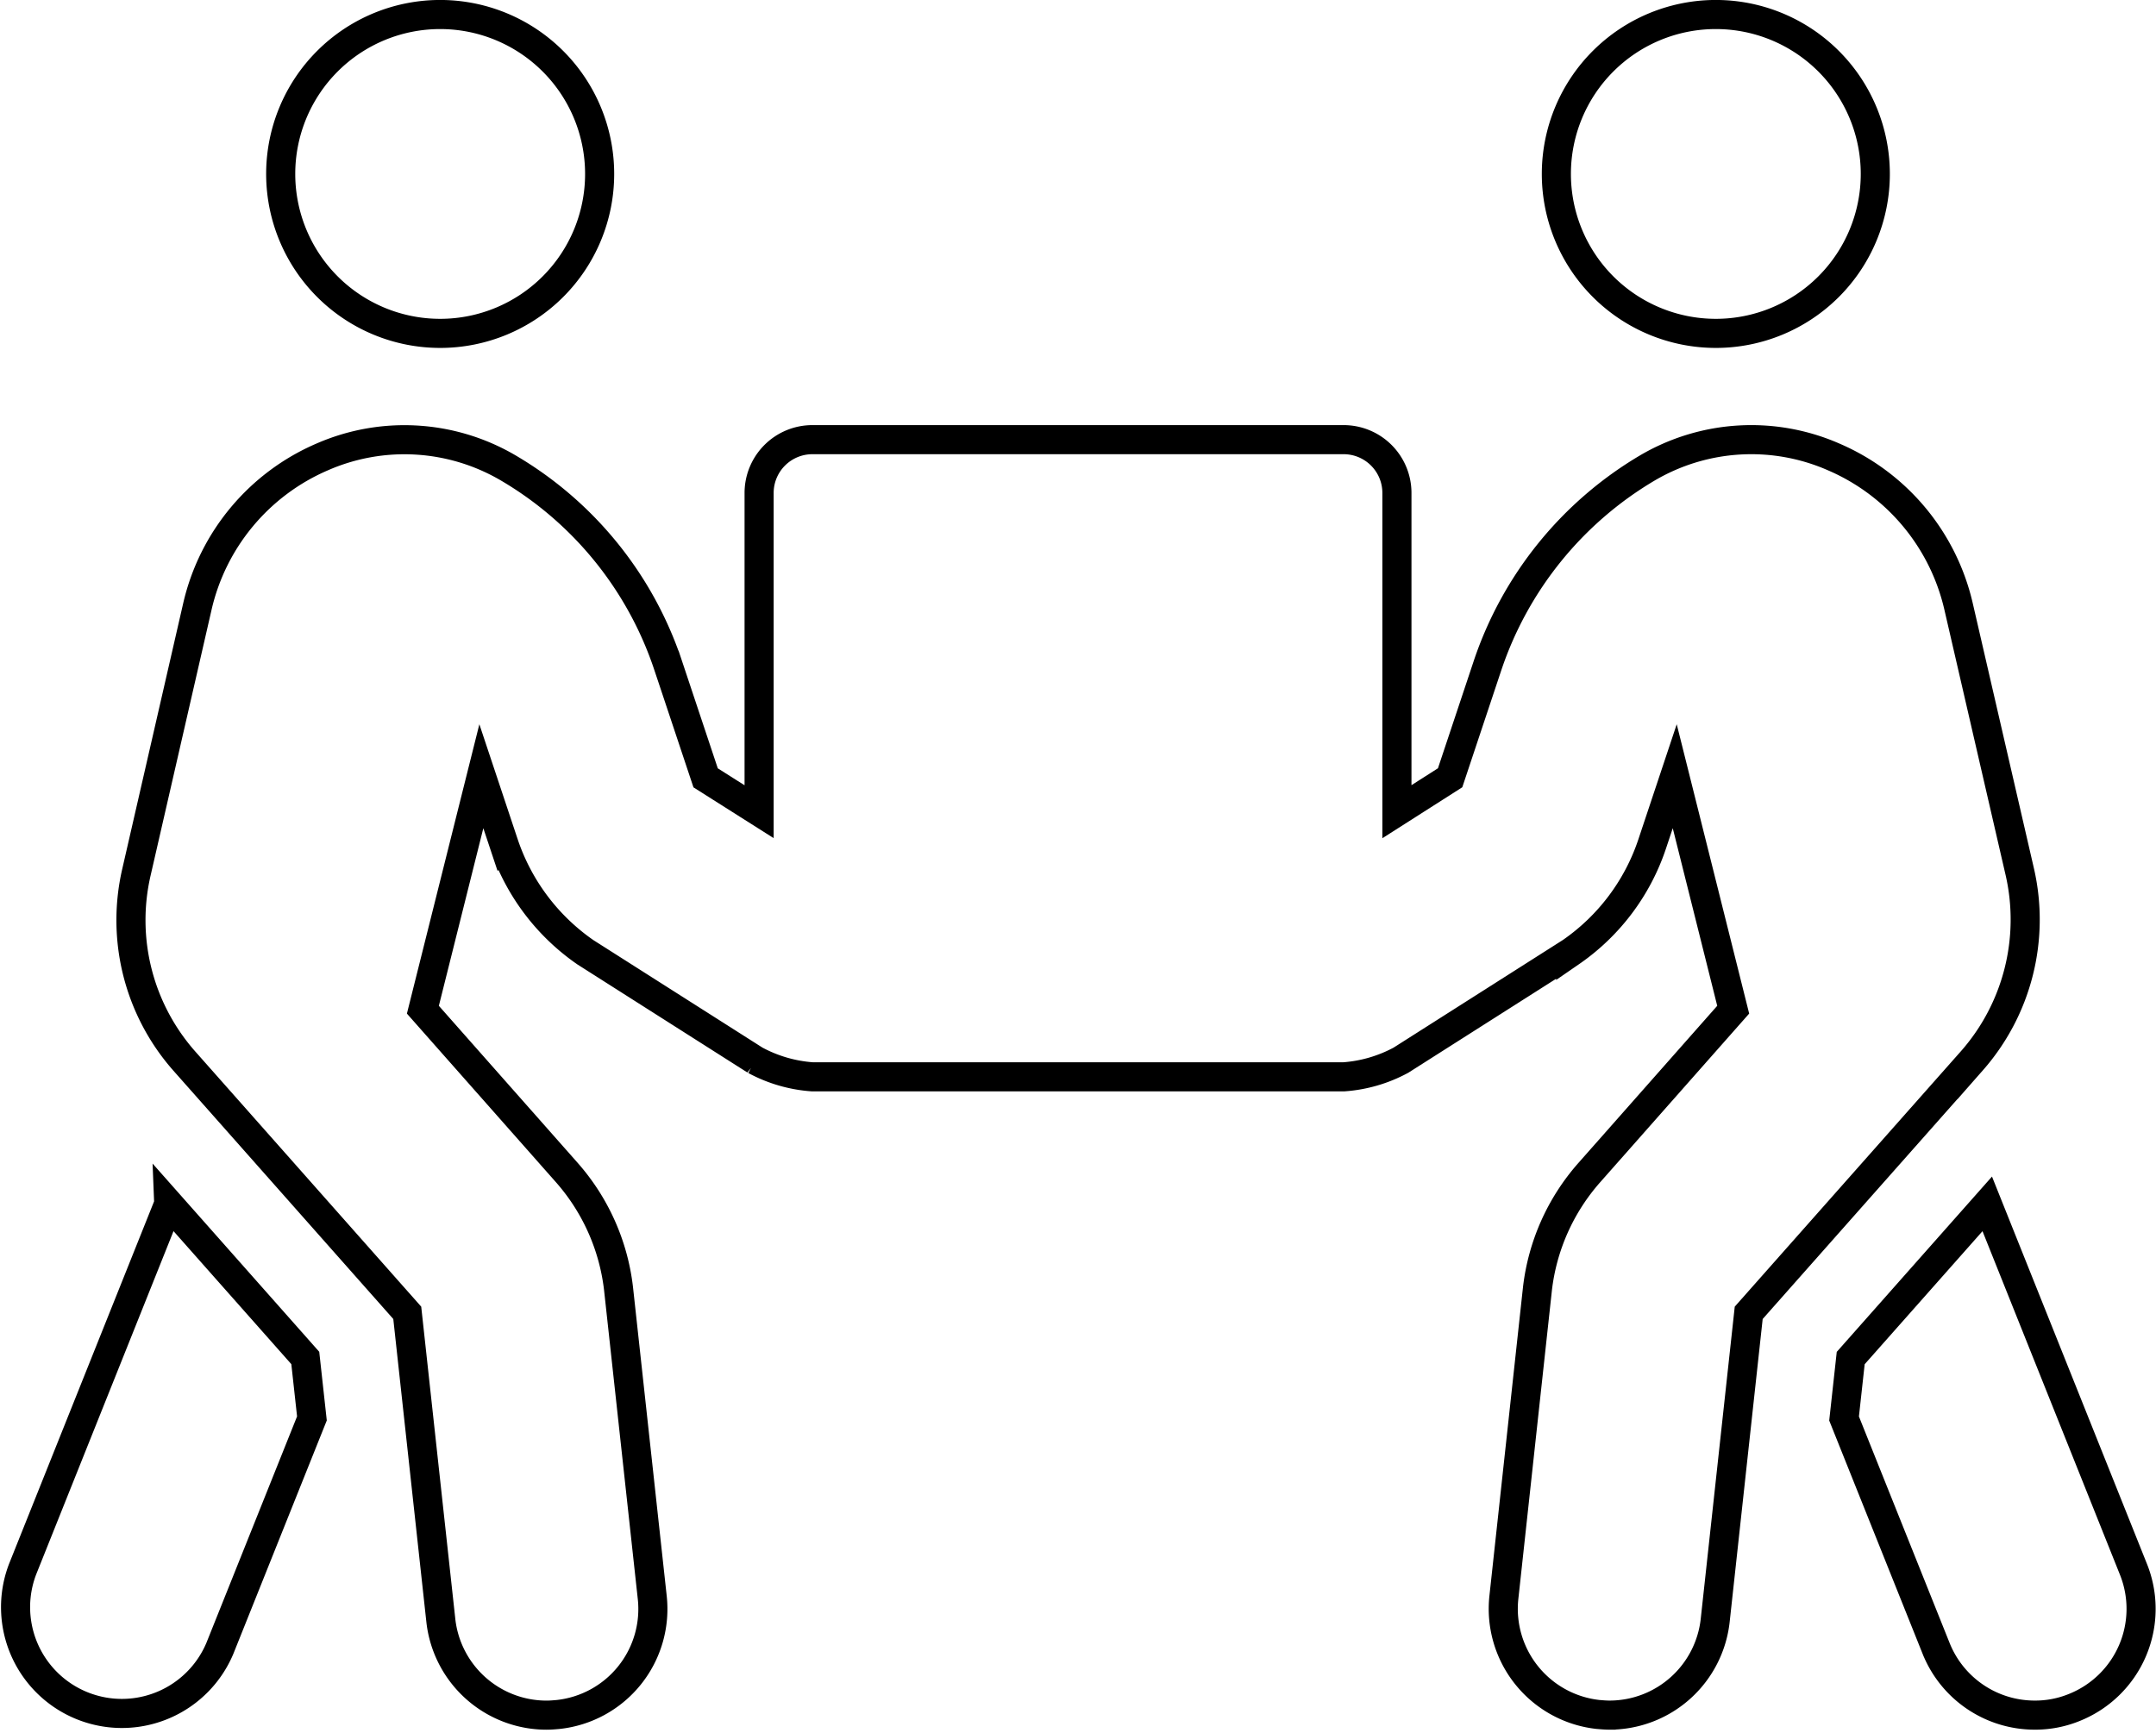
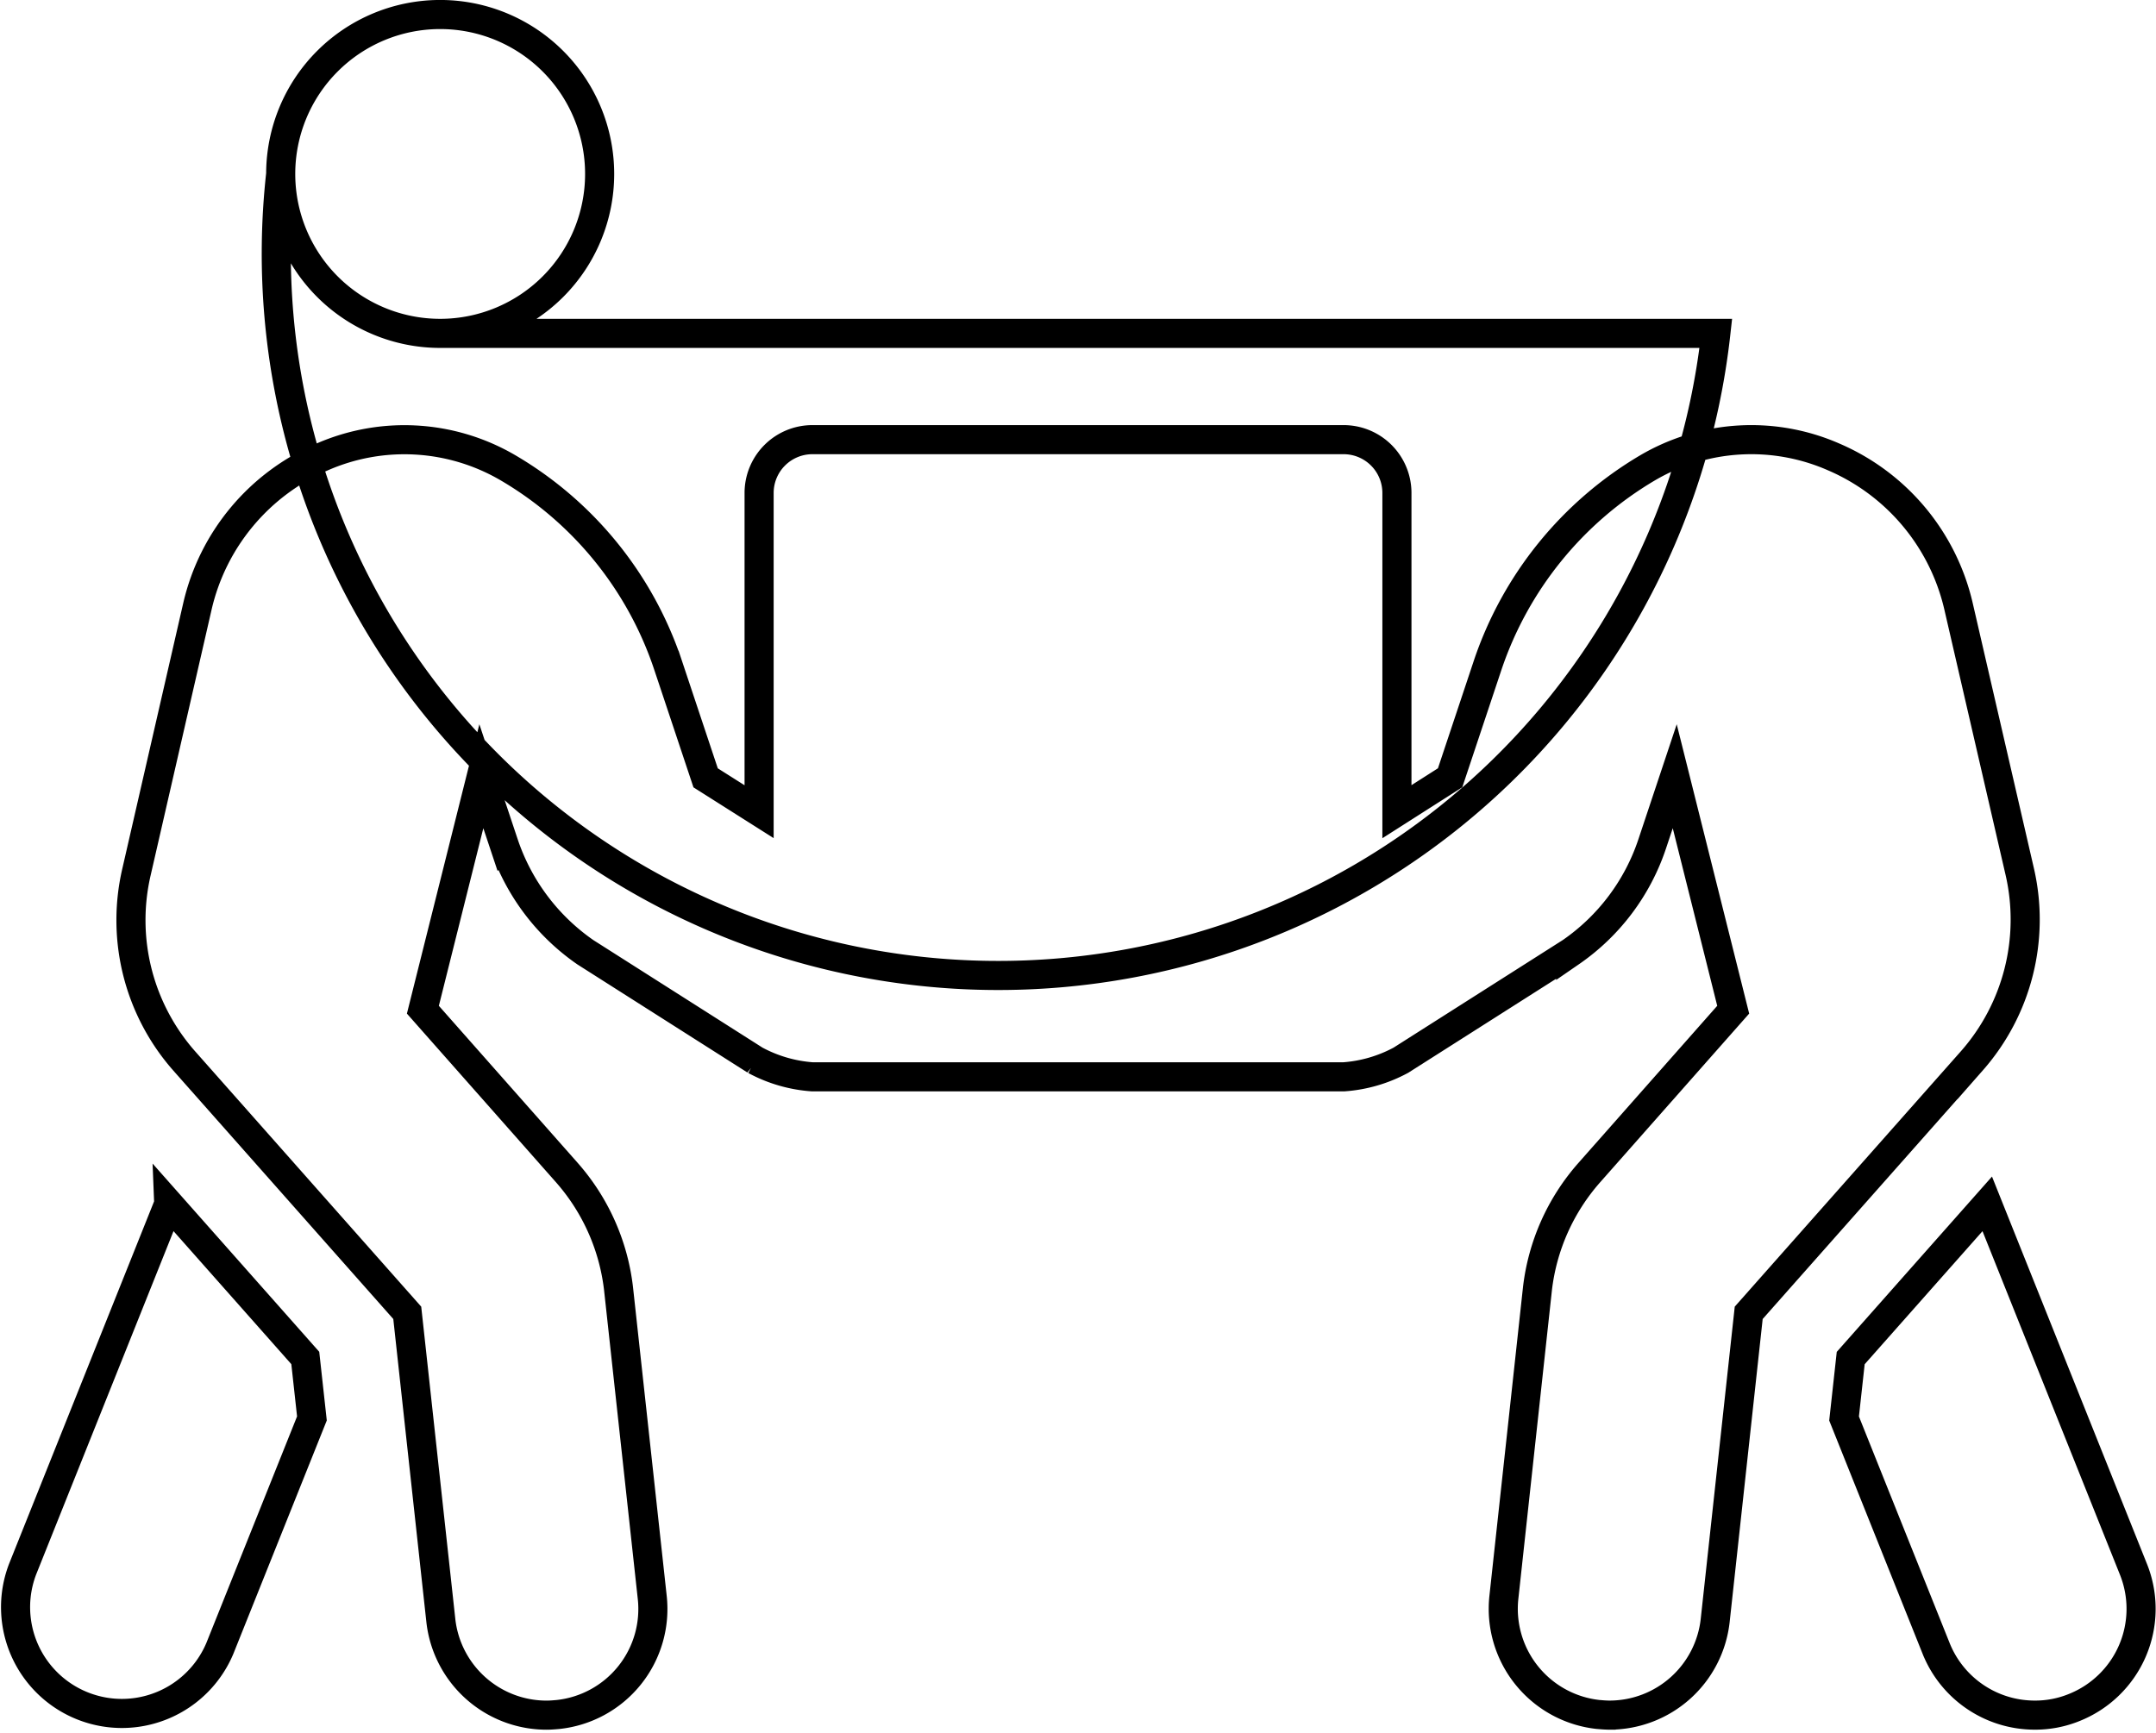
<svg xmlns="http://www.w3.org/2000/svg" width="74.089" height="59.581" viewBox="0 0 74.089 59.581">
-   <path id="Icon_awesome-people-carry" data-name="Icon awesome-people-carry" d="M14.613,10.959a5.48,5.48,0,1,0-5.48-5.48A5.481,5.481,0,0,0,14.613,10.959Zm43.837,0a5.48,5.48,0,1,0-5.48-5.48A5.481,5.481,0,0,0,58.45,10.959ZM72.8,53.438,67.777,40.88l-4.692,5.3-.228,2.078,3.162,7.9a3.65,3.65,0,0,0,3.391,2.295,3.549,3.549,0,0,0,1.358-.263A3.651,3.651,0,0,0,72.8,53.438ZM68.9,29.487l-2.112-9.156A7.4,7.4,0,0,0,62.5,15.206a7.044,7.044,0,0,0-6.4.377,12.507,12.507,0,0,0-5.491,6.781l-1.29,3.87L47.491,27.4V16.439a1.832,1.832,0,0,0-1.827-1.827H27.4a1.832,1.832,0,0,0-1.827,1.827V27.4l-1.838-1.164-1.29-3.87a12.418,12.418,0,0,0-5.491-6.781,7.046,7.046,0,0,0-6.4-.377,7.4,7.4,0,0,0-4.281,5.126l-2.1,9.156A7.314,7.314,0,0,0,5.811,35.96l7.671,8.665L14.636,55.2a3.656,3.656,0,0,0,3.63,3.254c.137,0,.263-.011.4-.023A3.647,3.647,0,0,0,21.9,54.4L20.743,43.8a7.3,7.3,0,0,0-1.781-4l-4.943-5.594,2.009-8.025.776,2.329a7.383,7.383,0,0,0,2.8,3.722l5.834,3.71a4.86,4.86,0,0,0,1.964.571H45.664a4.86,4.86,0,0,0,1.964-.571l5.834-3.71a7.337,7.337,0,0,0,2.8-3.722l.776-2.329,2.009,8.025L54.1,39.807a7.3,7.3,0,0,0-1.781,4L51.167,54.4a3.655,3.655,0,0,0,3.231,4.03c.137.011.263.023.4.023a3.655,3.655,0,0,0,3.63-3.254L59.58,44.625l7.671-8.665A7.348,7.348,0,0,0,68.9,29.487ZM5.286,40.88.263,53.438a3.653,3.653,0,0,0,6.781,2.717l3.162-7.9-.228-2.078-4.692-5.3Z" transform="translate(0.513 0.5)" fill="none" stroke="#000" stroke-width="1" />
+   <path id="Icon_awesome-people-carry" data-name="Icon awesome-people-carry" d="M14.613,10.959a5.48,5.48,0,1,0-5.48-5.48A5.481,5.481,0,0,0,14.613,10.959Za5.48,5.48,0,1,0-5.48-5.48A5.481,5.481,0,0,0,58.45,10.959ZM72.8,53.438,67.777,40.88l-4.692,5.3-.228,2.078,3.162,7.9a3.65,3.65,0,0,0,3.391,2.295,3.549,3.549,0,0,0,1.358-.263A3.651,3.651,0,0,0,72.8,53.438ZM68.9,29.487l-2.112-9.156A7.4,7.4,0,0,0,62.5,15.206a7.044,7.044,0,0,0-6.4.377,12.507,12.507,0,0,0-5.491,6.781l-1.29,3.87L47.491,27.4V16.439a1.832,1.832,0,0,0-1.827-1.827H27.4a1.832,1.832,0,0,0-1.827,1.827V27.4l-1.838-1.164-1.29-3.87a12.418,12.418,0,0,0-5.491-6.781,7.046,7.046,0,0,0-6.4-.377,7.4,7.4,0,0,0-4.281,5.126l-2.1,9.156A7.314,7.314,0,0,0,5.811,35.96l7.671,8.665L14.636,55.2a3.656,3.656,0,0,0,3.63,3.254c.137,0,.263-.011.4-.023A3.647,3.647,0,0,0,21.9,54.4L20.743,43.8a7.3,7.3,0,0,0-1.781-4l-4.943-5.594,2.009-8.025.776,2.329a7.383,7.383,0,0,0,2.8,3.722l5.834,3.71a4.86,4.86,0,0,0,1.964.571H45.664a4.86,4.86,0,0,0,1.964-.571l5.834-3.71a7.337,7.337,0,0,0,2.8-3.722l.776-2.329,2.009,8.025L54.1,39.807a7.3,7.3,0,0,0-1.781,4L51.167,54.4a3.655,3.655,0,0,0,3.231,4.03c.137.011.263.023.4.023a3.655,3.655,0,0,0,3.63-3.254L59.58,44.625l7.671-8.665A7.348,7.348,0,0,0,68.9,29.487ZM5.286,40.88.263,53.438a3.653,3.653,0,0,0,6.781,2.717l3.162-7.9-.228-2.078-4.692-5.3Z" transform="translate(0.513 0.5)" fill="none" stroke="#000" stroke-width="1" />
</svg>